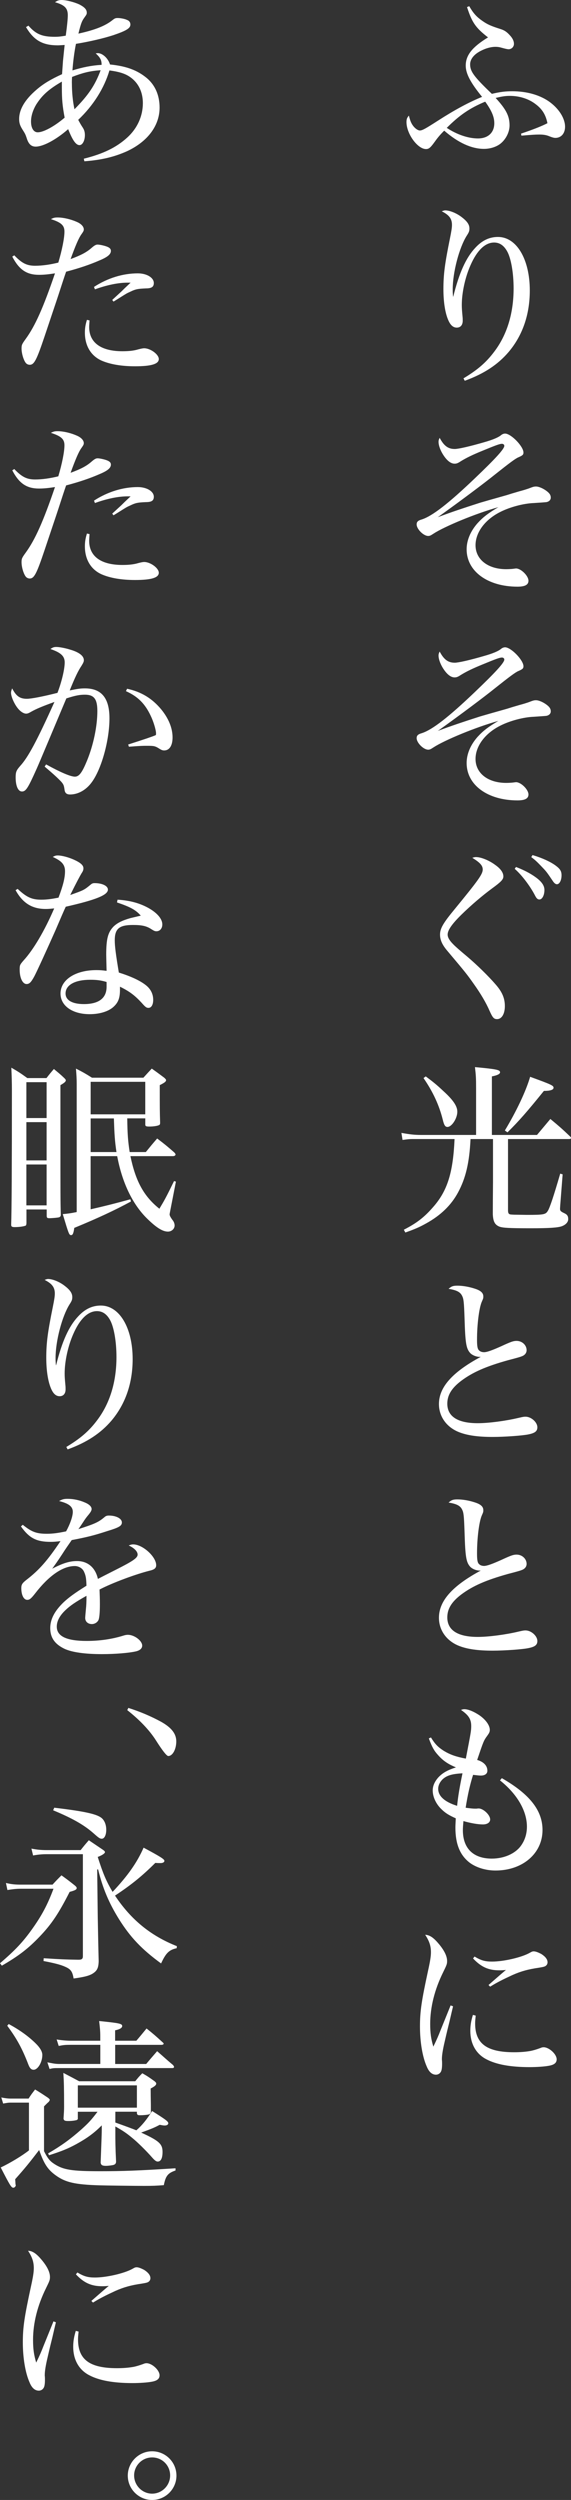
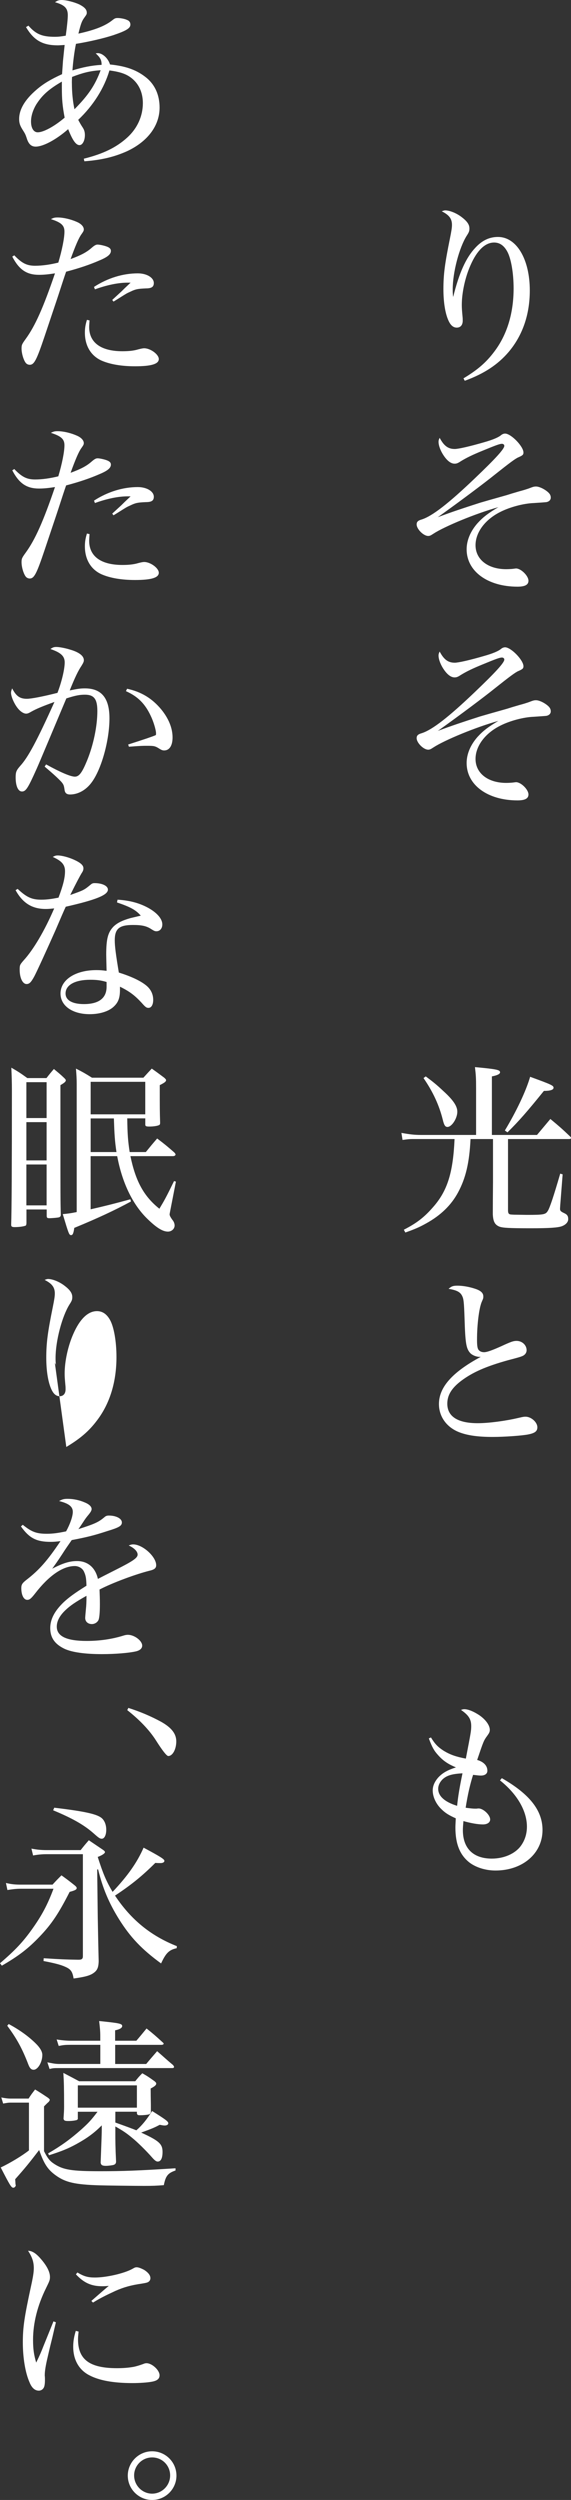
<svg xmlns="http://www.w3.org/2000/svg" id="_レイヤー_2" data-name="レイヤー_2" viewBox="0 0 202.87 887.83">
  <rect x="0" y="0" width="202.87" height="887.83" fill="#333333" stroke="none" />
  <defs>
    <style>
      .cls-1 {
        fill: #fff;
      }
    </style>
  </defs>
  <g id="_レイヤー_1-2" data-name="レイヤー_1">
    <g>
-       <path class="cls-1" d="M166.7,2.18c1.45,2.51,2.57,3.76,4.55,5.15,1.85,1.32,3.17,1.91,6.53,2.97,1.45.46,2.24.99,3.37,2.24.99,1.06,1.45,2.05,1.45,3.04,0,1.06-.86,1.91-1.91,1.91q-.53,0-2.44-.53c-.86-.26-1.52-.33-2.24-.33-1.85,0-4.09.73-5.94,1.85-1.98,1.19-3.04,2.77-3.04,4.36,0,2.51,1.25,4.29,7.72,10.49,3.1-.73,4.88-.92,7.26-.92,4.88,0,9.37,1.19,12.74,3.43,3.63,2.44,6.01,6.07,6.01,9.17,0,2.38-1.39,3.96-3.43,3.96q-.73,0-2.04-.53c-1.06-.46-2.11-.66-3.63-.66s-2.51.07-6.4.4l-.13-.73c4.55-1.52,7.59-2.77,9.37-3.7-.59-2.9-1.78-4.95-4.16-6.73-2.44-1.91-5.74-2.97-9.17-2.97-1.65,0-2.84.2-5.08.73,3.7,4.03,4.95,6.4,4.95,9.77,0,2.38-1.32,4.95-3.23,6.47-1.52,1.19-3.7,1.85-5.87,1.85-4.42,0-9.17-2.18-14.12-6.47-1.72,1.72-2.38,2.57-3.76,4.49-1.19,1.58-1.72,2.05-2.71,2.05-2.97,0-6.93-5.41-6.93-9.57,0-1.06.2-1.58.86-2.31.46,1.91.86,2.84,1.65,3.83.73.86,1.58,1.45,2.24,1.45.86,0,1.91-.59,6.34-3.43,6.14-3.96,11.22-6.67,15.77-8.51-4.09-5.02-5.81-8.25-5.81-11.09,0-3.7,2.31-6.6,7.92-10.03-4.42-3.43-5.68-5.28-7.46-10.76l.79-.33ZM158.72,45.41c3.7,2.44,7.72,3.76,11.09,3.76,3.56,0,5.81-2.05,5.81-5.41,0-2.24-.92-4.42-3.23-7.66-5.54,2.31-9.17,4.82-13.66,9.31Z" />
      <path class="cls-1" d="M164.66,134.37c4.95-2.97,8.05-5.61,10.96-9.5,4.55-6,6.86-13.66,6.86-22.44,0-5.54-.92-10.76-2.31-13.2-1.19-2.11-2.71-3.1-4.62-3.1-3.17,0-6.07,2.77-8.38,8.05-1.91,4.29-3.1,9.77-3.1,14.12,0,1.19.07,1.98.26,4.09.07.53.07,1.12.07,1.52,0,1.52-.79,2.44-2.11,2.44s-2.31-.92-3.1-2.84c-1.06-2.51-1.65-6.4-1.65-10.82,0-5.35.53-9.17,2.31-17.95.53-2.64.73-3.83.73-4.88,0-2.18-.99-3.5-3.63-4.82.53-.2.92-.33,1.19-.33,1.58,0,3.96.92,5.87,2.38,1.91,1.45,2.77,2.64,2.77,4.03,0,.92-.13,1.32-.99,2.64-2.64,4.22-4.95,12.94-4.95,19.01,0,.66,0,1.32.13,2.57h.07c2.11-8.51,4.55-13.86,7.85-17.36,2.44-2.64,5.02-3.83,8.05-3.83,6.6,0,11.29,7.92,11.29,19.01,0,8.58-2.57,15.97-7.52,21.84-3.83,4.49-8.71,7.72-15.58,10.23l-.46-.86Z" />
      <path class="cls-1" d="M161.49,159.46c1.39,0,5.41-.92,10.43-2.38q4.69-1.32,6.14-2.57c.4-.33.92-.53,1.39-.53,2.11,0,6.53,4.55,6.53,6.73,0,.79-.33,1.06-1.85,1.72-1.06.46-3.1,1.98-8.25,6.07-3.76,3.04-12.47,9.57-20.33,15.18,4.55-1.72,9.04-3.23,15.05-5.15q1.98-.59,9.5-2.71,1.39-.46,4.36-1.32c1.72-.46,2.31-.66,3.3-.99,1.72-.66,1.98-.73,2.71-.73.99,0,2.64.73,3.89,1.72.99.79,1.32,1.39,1.32,2.24,0,.79-.59,1.39-1.52,1.58q-.53.07-4.49.33c-3.7.13-8.58,1.45-11.94,3.17-5.41,2.71-8.78,7.26-8.78,11.81,0,5.08,4.42,8.51,10.89,8.51.79,0,1.98-.07,2.44-.13.59-.07.92-.13,1.06-.13,1.78,0,4.42,2.64,4.42,4.36,0,1.45-1.25,2.11-3.89,2.11-10.63,0-18.08-5.48-18.08-13.26,0-3.23,1.39-6.47,3.89-9.3,2.05-2.24,3.83-3.56,7.39-5.68-7.85,2.18-19.07,6.8-23.1,9.44-.99.66-1.32.79-1.85.79-1.65,0-4.09-2.44-4.09-4.09,0-.92.46-1.39,1.85-1.78,3.7-1.19,9.5-5.68,18.81-14.58,7.26-6.93,10.49-10.43,10.49-11.55,0-.4-.33-.73-.86-.73-.73,0-2.05.46-7,2.51-3.23,1.32-5.61,2.44-7.72,3.76-.99.66-1.45.79-2.11.79-1.45,0-2.97-1.32-4.36-3.7-.79-1.39-1.32-2.9-1.32-4.03,0-.46.07-.79.4-1.45,1.45,2.77,2.97,3.96,5.28,3.96Z" />
      <path class="cls-1" d="M161.49,235.36c1.39,0,5.41-.92,10.43-2.38q4.69-1.32,6.14-2.57c.4-.33.92-.53,1.39-.53,2.11,0,6.53,4.55,6.53,6.73,0,.79-.33,1.06-1.85,1.72-1.06.46-3.1,1.98-8.25,6.07-3.76,3.04-12.47,9.57-20.33,15.18,4.55-1.72,9.04-3.23,15.05-5.15q1.98-.59,9.5-2.71,1.39-.46,4.36-1.32c1.72-.46,2.31-.66,3.3-.99,1.72-.66,1.98-.73,2.71-.73.99,0,2.64.73,3.89,1.72.99.79,1.32,1.39,1.32,2.24,0,.79-.59,1.39-1.52,1.58q-.53.07-4.49.33c-3.7.13-8.58,1.45-11.94,3.17-5.41,2.71-8.78,7.26-8.78,11.81,0,5.08,4.42,8.51,10.89,8.51.79,0,1.98-.07,2.44-.13.59-.07.92-.13,1.06-.13,1.78,0,4.42,2.64,4.42,4.36,0,1.45-1.25,2.11-3.89,2.11-10.63,0-18.08-5.48-18.08-13.26,0-3.23,1.39-6.47,3.89-9.3,2.05-2.24,3.83-3.56,7.39-5.68-7.85,2.18-19.07,6.8-23.1,9.44-.99.66-1.32.79-1.85.79-1.65,0-4.09-2.44-4.09-4.09,0-.92.46-1.39,1.85-1.78,3.7-1.19,9.5-5.68,18.81-14.58,7.26-6.93,10.49-10.43,10.49-11.55,0-.4-.33-.73-.86-.73-.73,0-2.05.46-7,2.51-3.23,1.32-5.61,2.44-7.72,3.76-.99.66-1.45.79-2.11.79-1.45,0-2.97-1.32-4.36-3.7-.79-1.39-1.32-2.9-1.32-4.03,0-.46.07-.79.4-1.45,1.45,2.77,2.97,3.96,5.28,3.96Z" />
-       <path class="cls-1" d="M169.21,304.39c1.72,0,4.62,1.19,6.73,2.77,1.98,1.39,2.9,2.77,2.9,4.09,0,1.06-.79,1.91-3.96,4.22-3.5,2.57-7.52,6.01-10.89,9.31-3.37,3.3-4.95,5.54-4.95,7.13,0,.99.66,2.11,1.98,3.43q1.06,1.12,5.02,4.42c3.5,2.97,7.59,7,10.03,9.83,2.38,2.71,3.3,4.95,3.3,7.72s-1.12,4.62-2.77,4.62c-1.12,0-1.58-.53-2.64-2.9-1.25-2.9-3.17-6.14-5.61-9.57-2.38-3.37-2.71-3.83-9.5-11.88-1.78-2.11-2.51-3.83-2.51-5.68,0-2.18,1.12-4.09,5.21-9.04,8.38-10.23,9.96-12.41,9.96-14.06,0-1.39-.92-2.44-3.7-4.16.59-.2.86-.26,1.39-.26ZM183.33,307.89c2.71,1.06,5.08,2.24,7.13,3.76s2.97,2.9,2.97,4.42c0,1.85-.79,3.37-1.78,3.37-.66,0-1.06-.4-1.65-1.58-1.65-3.17-4.62-7.13-7.13-9.3l.46-.66ZM189.21,303.67c3.37.99,6.4,2.38,8.25,3.76,1.58,1.19,2.05,1.98,2.05,3.43,0,1.78-.73,3.17-1.65,3.17-.46,0-.99-.4-1.52-1.25-2.18-3.23-2.24-3.3-4.22-5.35-1.39-1.45-2.11-2.11-3.37-3.04l.46-.73Z" />
      <path class="cls-1" d="M190.79,403.06c2.11-2.51,2.77-3.3,4.75-5.67,3.1,2.57,4.09,3.43,7,6.2.2.2.33.4.33.53,0,.26-.26.4-.73.4h-21.65v25.28c0,.73.13,1.12.4,1.32.33.2.46.2,1.72.26.26,0,4.62.07,4.62.07,5.94,0,6.6-.13,7.39-1.39.73-1.12,2.18-5.54,4.42-13.26l.86.26-.86,11.02-.07,1.19c0,.73.26.99,1.52,1.58.99.46,1.39.99,1.39,2.11,0,1.06-.86,1.98-2.24,2.51-1.45.53-4.55.73-11.02.73-7.66,0-10.03-.13-11.22-.59-1.58-.66-2.18-1.78-2.31-4.36q0-4.22.07-11.62v-15.11h-7.99c-.4,8.45-1.72,13.92-4.42,18.94-2.44,4.55-6.2,8.18-11.35,11.02-2.24,1.25-3.83,1.98-7.39,3.23l-.53-.99c4.49-2.31,7.13-4.29,10.36-7.99,5.08-5.74,7.13-12.14,7.66-24.22h-14.78c-1.06,0-1.98.07-3.7.33l-.4-2.51c2.97.53,4.62.73,6.86.73h19.67v-16.5c0-3.7-.07-4.75-.4-7.59,7.85.73,8.91.99,8.91,1.85,0,.59-.92,1.06-2.9,1.45v20.79h16.04ZM151.26,382.27c2.57,1.91,3.89,2.97,6.2,5.15,3.56,3.23,5.02,5.41,5.02,7.39,0,2.38-1.98,5.41-3.5,5.41-.79,0-1.19-.59-1.65-2.51-1.32-5.28-3.5-9.96-6.86-14.85l.79-.59ZM179.37,401.48c4.03-6.67,7.52-13.99,8.98-19.07,7.59,2.77,8.32,3.1,8.32,3.89,0,.73-1.12,1.12-3.43,1.12-5.87,7.26-8.84,10.69-12.94,14.72l-.92-.66Z" />
      <path class="cls-1" d="M162.54,456.59c1.85,0,4.16.4,6.14,1.06,2.11.66,3.04,1.52,3.04,2.77,0,.59,0,.66-.59,1.98-.92,2.24-1.65,7.92-1.65,13.4,0,2.44.2,3.37.79,3.83.4.4,1.06.59,1.72.59.99,0,2.84-.66,6.07-2.11,3.56-1.65,4.36-1.91,5.48-1.91,1.98,0,3.56,1.52,3.56,3.3,0,.99-.66,1.85-1.91,2.24q-.59.26-4.69,1.32c-7.79,2.18-12.47,4.22-16.56,7.26-3.5,2.64-5.02,5.15-5.02,8.18,0,4.55,3.7,6.93,10.82,6.93,3.83,0,9.9-.79,14.58-1.91,1.45-.33,1.78-.4,2.38-.4,2.05,0,4.22,1.98,4.22,3.76,0,1.39-.86,2.05-3.1,2.51-2.11.46-8.58.92-12.8.92-5.15,0-8.91-.53-11.81-1.65-4.49-1.72-7.26-5.54-7.26-10.03,0-5.94,4.69-11.29,14.85-16.76h-.4c-1.19,0-2.64-.59-3.37-1.39-1.39-1.58-1.72-3.43-1.98-12.27-.2-5.94-.33-6.93-.86-7.99-.66-1.39-1.98-2.05-4.82-2.51,1.06-.92,1.58-1.12,3.17-1.12Z" />
-       <path class="cls-1" d="M162.54,532.49c1.85,0,4.16.4,6.14,1.06,2.11.66,3.04,1.52,3.04,2.77,0,.59,0,.66-.59,1.98-.92,2.24-1.65,7.92-1.65,13.4,0,2.44.2,3.37.79,3.83.4.4,1.06.59,1.72.59.99,0,2.84-.66,6.07-2.11,3.56-1.65,4.36-1.91,5.48-1.91,1.98,0,3.56,1.52,3.56,3.3,0,.99-.66,1.85-1.91,2.24q-.59.26-4.69,1.32c-7.79,2.18-12.47,4.22-16.56,7.26-3.5,2.64-5.02,5.15-5.02,8.18,0,4.55,3.7,6.93,10.82,6.93,3.83,0,9.9-.79,14.58-1.91,1.45-.33,1.78-.4,2.38-.4,2.05,0,4.22,1.98,4.22,3.76,0,1.39-.86,2.05-3.1,2.51-2.11.46-8.58.92-12.8.92-5.15,0-8.91-.53-11.81-1.65-4.49-1.72-7.26-5.54-7.26-10.03,0-5.94,4.69-11.29,14.85-16.76h-.4c-1.19,0-2.64-.59-3.37-1.39-1.39-1.58-1.72-3.43-1.98-12.27-.2-5.94-.33-6.93-.86-7.99-.66-1.39-1.98-2.05-4.82-2.51,1.06-.92,1.58-1.12,3.17-1.12Z" />
      <path class="cls-1" d="M153.11,617.03c1.45,2.38,2.51,3.43,4.55,4.75,2.31,1.39,4.36,2.11,7.85,2.77,1.78-9.24,1.91-9.9,1.91-11.55,0-2.44-.92-3.89-3.63-5.74.53-.2.73-.26,1.19-.26,1.32,0,3.17.73,5.28,2.11,2.31,1.58,3.76,3.63,3.76,5.21,0,.73-.2,1.12-.86,2.05-1.32,1.78-1.39,2.05-3.63,8.65,2.31.66,3.63,2.05,3.63,3.83,0,1.06-.86,1.72-2.31,1.72-.66,0-1.65-.13-2.77-.26-1.12,3.56-1.91,7.06-2.64,11.68,1.39.2,2.57.33,3.3.33h.59c.4-.07.66-.07.73-.07,1.65,0,4.09,2.31,4.09,3.89,0,1.06-.99,1.78-2.57,1.78-1.85,0-4.36-.46-6.93-1.19-.13,1.58-.2,2.38-.2,3.23,0,6.47,3.7,10.1,10.29,10.1,4.29,0,8.25-1.72,10.29-4.49,1.45-1.98,2.18-4.29,2.18-6.86,0-5.61-3.5-11.61-9.57-16.43l.66-.79c9.9,5.68,14.45,11.48,14.45,18.41,0,8.32-7.06,14.39-16.7,14.39-3.5,0-6.86-1.06-9.17-2.77-3.43-2.64-5.08-6.6-5.08-12.47,0-.86.07-1.72.13-3.3-2.51-1.12-3.76-1.91-5.15-3.3-1.91-1.85-3.04-4.36-3.04-6.6,0-1.65.73-3.23,2.05-4.69,1.52-1.58,3.17-2.51,6.2-3.5-2.71-1.12-4.55-2.31-6.4-4.42-1.39-1.52-2.11-2.84-3.23-5.87l.73-.33ZM157.07,632.08c-.86.92-1.39,2.05-1.39,3.17,0,2.64,2.31,4.69,6.73,6.07.33-3.37.92-6.8,1.91-11.55-3.83.2-5.74.79-7.26,2.31Z" />
-       <path class="cls-1" d="M160.96,712.53q-.4,1.65-1.25,5.34c-.4,1.58-.99,3.96-1.72,7.19-.66,2.77-.99,4.88-.99,6.14v.26c.07.53.07,1.19.07,1.45,0,1.32-.13,2.18-.33,2.64-.33.79-1.06,1.25-1.85,1.25-1.39,0-2.51-.99-3.3-2.97-1.52-3.43-2.38-8.78-2.38-14.19s.59-9.17,2.84-19.6c.79-3.56,1.06-5.28,1.06-6.73,0-2.18-.53-3.89-2.05-6.2,1.65.07,3.04,1.06,4.95,3.37,1.91,2.31,2.84,4.29,2.84,5.94,0,1.06-.13,1.39-1.39,3.96-3.04,6.14-4.62,12.41-4.62,18.41,0,3.3.33,5.41,1.12,8.05,1.19-2.44,1.85-3.96,2.51-5.68q3.04-7.52,3.63-8.97l.86.33ZM169.01,715.83c-.13,1.32-.2,1.91-.2,2.77,0,7.19,4.16,10.23,13.86,10.23,1.98,0,3.96-.13,5.81-.46q1.39-.26,3.56-1.06c.4-.2.79-.26,1.12-.26,1.91,0,4.62,2.44,4.62,4.29,0,1.25-.86,1.98-2.9,2.31-1.39.26-4.16.46-6.73.46-6.73,0-11.88-.92-15.44-2.84-3.63-1.91-5.61-5.54-5.61-10.03,0-1.91.26-3.5.92-5.68l.99.26ZM168.62,694.85c2.31,1.39,3.7,1.78,6.2,1.78,4.09,0,10.36-1.45,13.26-3.04.92-.53,1.12-.59,1.58-.59.66,0,1.65.4,2.64.92,1.45.92,2.24,1.91,2.24,2.97,0,.59-.33,1.12-.86,1.39-.4.2-.66.26-2.24.53-3.7.53-6.34,1.25-9.31,2.57-3.43,1.58-5.67,2.71-7.98,4.16l-.59-.59c3.1-2.71,5.15-4.49,6.2-5.35-1.19.13-1.91.13-2.38.13-3.83,0-6.47-1.19-9.31-4.22l.53-.66Z" />
    </g>
    <g>
      <path class="cls-1" d="M10.1,9.11c2.64,3.04,4.88,3.96,9.37,3.96,1.19,0,1.98-.07,3.89-.4.46-3.23.73-6,.73-7.26,0-2.51-1.12-3.63-4.55-4.62.86-.59,1.39-.79,2.38-.79,1.58,0,4.42.73,6.27,1.58,1.78.92,2.64,1.78,2.64,2.9,0,.59-.07.66-.86,1.78-.92,1.25-1.25,2.18-2.11,5.68,6-1.32,9.57-2.77,12.14-4.82.73-.59,1.06-.72,1.78-.72.92,0,2.51.26,3.3.66.79.26,1.25.86,1.25,1.65,0,1.32-1.39,2.18-6.01,3.76-3.43,1.12-8.45,2.31-13.33,3.1-.59,2.77-1.06,6.67-1.25,9.44,3.56-1.12,6.86-1.78,10.36-1.98,0-1.72-.46-2.57-2.11-4.09.33,0,.59-.07.73-.07,1.72,0,3.7,1.85,4.36,4.03,5.87.59,9.7,2.04,13.07,4.82,2.97,2.51,4.55,6.14,4.55,10.49,0,6.4-4.22,12.08-11.61,15.51-4.42,1.98-8.98,3.1-15.11,3.56l-.2-.92c6.93-1.72,11.61-4.03,15.44-7.52,3.56-3.23,5.54-7.59,5.54-12.21,0-3.96-1.58-7.19-4.49-9.24-1.78-1.25-3.89-1.91-7.39-2.38-1.85,6.27-5.67,12.41-11.09,17.55q.79,1.52,1.58,2.71c.53.79.79,1.58.79,2.71,0,1.98-.86,3.56-1.91,3.56-1.25,0-2.44-1.65-4.03-5.67-4.22,3.7-8.84,6.2-11.55,6.2-1.58,0-2.57-.92-3.23-3.17-.4-1.19-.59-1.52-1.25-2.57-1.06-1.65-1.39-2.57-1.39-4.09,0-3.37,2.05-6.86,6.14-10.36,2.51-2.18,5.21-3.76,9.11-5.54q.07-.92.33-4.69c.13-1.12.2-2.11.59-5.68-1.25.07-1.85.13-2.44.13-5.41,0-8.51-1.78-11.29-6.47l.86-.53ZM13,36.89c-1.25,2.05-1.98,4.22-1.98,6.27,0,2.31.92,3.83,2.38,3.83,2.05,0,5.94-2.11,9.57-5.21-.79-4.16-.99-6.53-.99-10.69v-2.11c-4.55,2.64-6.93,4.75-8.97,7.92ZM25.54,29.5c0,3.37.33,6.6.92,9.3,5.02-5.08,7.33-8.58,9.3-13.86-3.76.26-6.2.86-10.16,2.38-.07.99-.07,1.71-.07,2.18Z" />
      <path class="cls-1" d="M5.08,90.68c2.71,2.84,4.49,3.7,7.39,3.7,2.51,0,5.35-.4,8.25-1.12,1.32-4.42,2.18-8.71,2.18-11.02,0-2.18-1.12-3.23-4.82-4.42.92-.46,1.32-.59,2.38-.59,2.11,0,4.82.66,7,1.65,1.45.66,2.31,1.65,2.31,2.57,0,.53-.13.73-.86,1.78-.92,1.25-2.11,4.03-3.83,8.78,3.76-1.39,5.74-2.44,7.59-4.09.92-.79,1.45-1.06,1.98-1.06.73,0,2.24.33,3.17.66,1.12.4,1.58.86,1.58,1.58,0,1.19-1.12,2.18-4.16,3.43-3.17,1.39-7,2.71-11.75,3.96q-.79,2.24-2.77,8.38c-.86,2.64-2.51,7.46-4.88,14.58-2.84,8.45-3.7,10.1-5.28,10.1-.53,0-1.12-.26-1.45-.73-.79-1.06-1.45-3.37-1.45-5.02,0-1.32.13-1.58,1.52-3.5,3.3-4.55,6.2-11.02,10.36-23.23-2.11.33-3.83.53-5.68.53-4.36,0-7.06-1.78-9.5-6.47l.73-.46ZM31.81,113.78c-.07,1.19-.13,1.85-.13,2.38,0,5.54,4.22,8.58,11.81,8.58,2.31,0,4.09-.2,5.61-.66q1.52-.4,2.11-.4c2.24,0,5.21,2.18,5.21,3.83,0,1.78-2.71,2.57-8.45,2.57-4.88,0-8.97-.73-11.94-2.04-3.76-1.72-5.87-5.28-5.87-9.9,0-1.58.2-2.84.73-4.55l.92.2ZM33.39,101.9c4.88-3.17,10.3-4.82,15.58-4.82,3.17,0,5.68,1.52,5.68,3.43,0,1.38-.79,1.91-2.84,1.91-2.9.13-3.63.26-5.54,1.19-1.32.59-1.39.66-3.7,2.11q-1.25.79-2.24,1.39l-.46-.59q.86-.79,3.23-2.97c.79-.79,1.25-1.25,3.3-3.17h-1.12c-3.3,0-7.39.86-11.55,2.38l-.33-.86Z" />
      <path class="cls-1" d="M5.08,166.58c2.71,2.84,4.49,3.7,7.39,3.7,2.51,0,5.35-.4,8.25-1.12,1.32-4.42,2.18-8.71,2.18-11.02,0-2.18-1.12-3.23-4.82-4.42.92-.46,1.32-.59,2.38-.59,2.11,0,4.82.66,7,1.65,1.45.66,2.31,1.65,2.31,2.57,0,.53-.13.73-.86,1.78-.92,1.25-2.11,4.03-3.83,8.78,3.76-1.39,5.74-2.44,7.59-4.09.92-.79,1.45-1.06,1.98-1.06.73,0,2.24.33,3.17.66,1.12.4,1.58.86,1.58,1.58,0,1.19-1.12,2.18-4.16,3.43-3.17,1.39-7,2.71-11.75,3.96q-.79,2.24-2.77,8.38c-.86,2.64-2.51,7.46-4.88,14.58-2.84,8.45-3.7,10.1-5.28,10.1-.53,0-1.12-.26-1.45-.73-.79-1.06-1.45-3.37-1.45-5.02,0-1.32.13-1.58,1.52-3.5,3.3-4.55,6.2-11.02,10.36-23.23-2.11.33-3.83.53-5.68.53-4.36,0-7.06-1.78-9.5-6.47l.73-.46ZM31.81,189.68c-.07,1.19-.13,1.85-.13,2.38,0,5.54,4.22,8.58,11.81,8.58,2.31,0,4.09-.2,5.61-.66q1.52-.4,2.11-.4c2.24,0,5.21,2.18,5.21,3.83,0,1.78-2.71,2.57-8.45,2.57-4.88,0-8.97-.73-11.94-2.05-3.76-1.72-5.87-5.28-5.87-9.9,0-1.58.2-2.84.73-4.55l.92.2ZM33.39,177.8c4.88-3.17,10.3-4.82,15.58-4.82,3.17,0,5.68,1.52,5.68,3.43,0,1.39-.79,1.91-2.84,1.91-2.9.13-3.63.26-5.54,1.19-1.32.59-1.39.66-3.7,2.11q-1.25.79-2.24,1.38l-.46-.59q.86-.79,3.23-2.97c.79-.79,1.25-1.25,3.3-3.17h-1.12c-3.3,0-7.39.86-11.55,2.38l-.33-.86Z" />
      <path class="cls-1" d="M16.37,271.46c5.15,2.84,8.71,4.36,10.23,4.36s2.57-1.45,4.29-5.61c2.31-5.61,3.7-12.34,3.7-17.69,0-4.29-1.19-5.81-4.42-5.81-1.85,0-3.3.26-6.6,1.32-3.37,7.99-9.63,22.97-10.56,25.01-3.1,6.93-3.83,8.05-5.21,8.05s-2.24-1.98-2.24-5.02c0-1.91.26-2.51,1.65-4.09,2.77-3.04,5.87-8.78,12.14-22.7-4.36,1.58-6.4,2.44-8.18,3.43-.99.59-1.39.73-1.91.73-.92,0-2.18-.86-3.1-2.11-1.25-1.65-2.24-4.03-2.24-5.34,0-.4.13-.86.4-1.52,1.39,2.71,2.71,3.7,5.21,3.7,1.58,0,5.68-.79,10.89-2.11,1.52-3.96,2.57-8.45,2.57-10.82,0-2.24-1.39-3.5-5.08-4.75.86-.59,1.25-.73,2.11-.73,1.06,0,3.17.4,4.82.92,3.23.92,4.95,2.24,4.95,3.76,0,.53-.13.86-.86,2.05-1.12,1.65-2.31,4.09-4.16,8.71,2.84-.59,3.83-.73,5.41-.73,5.87,0,8.71,3.43,8.71,10.62,0,7.85-2.84,18.08-6.33,22.77-1.98,2.71-4.82,4.29-7.66,4.29-1.25,0-1.85-.53-1.98-1.78-.2-1.39-.33-1.78-1.12-2.71-1.19-1.25-2.57-2.57-5.94-5.41l.53-.79ZM45.14,244.6c5.02,1.06,8.91,3.43,12.14,7.33,2.64,3.23,4.03,6.66,4.03,9.96,0,2.9-1.12,4.62-2.97,4.62-.53,0-.92-.13-1.58-.53-1.65-1.06-1.98-1.12-4.62-1.12-1.39,0-1.98,0-6.34.33l-.26-.79c6-1.91,8.45-2.77,9.57-3.23.33-.13.33-.2.33-.73,0-1.19-.92-4.22-1.85-6.14-2.05-4.42-4.69-7-8.84-8.84l.4-.86Z" />
      <path class="cls-1" d="M6.27,315.68c3.17,2.97,5.02,3.83,8.38,3.83,1.78,0,3.56-.2,6.14-.73,1.65-4.36,2.31-7.06,2.31-9.37s-1.12-3.63-4.36-5.08c.73-.4,1.12-.53,1.72-.53,1.45,0,3.7.59,5.68,1.45,2.51,1.12,3.5,2.05,3.5,3.1,0,.59-.13.99-.66,1.78-.53.86-1.91,3.43-4.03,7.72,4.82-1.71,4.95-1.78,7.19-3.63.53-.46.86-.59,1.45-.59,2.77,0,4.75.99,4.75,2.31,0,1.91-4.22,3.63-14.98,6.07-.66,1.39-1.85,4.16-3.63,8.32-2.51,5.67-6.86,15.25-7.66,16.63-1.06,1.91-1.65,2.51-2.64,2.51-1.39,0-2.44-2.18-2.44-5.08,0-1.65.07-1.78,1.45-3.37,3.43-3.76,7.39-10.43,10.82-18.41-1.39.13-2.05.2-2.97.2-4.88,0-8.18-2.05-10.76-6.67l.73-.46ZM41.77,319.51c4.49.26,8.18,1.32,11.35,3.17,2.9,1.72,4.55,3.76,4.55,5.61,0,1.45-.86,2.44-2.11,2.44-.53,0-.92-.2-1.65-.66-1.78-1.19-3.37-1.58-6.67-1.58-4.88,0-6.47,1.32-6.47,5.48,0,2.04.4,5.15,1.45,11.42,4.03,1.25,7.39,2.77,9.44,4.36,1.85,1.39,2.77,3.23,2.77,5.34,0,1.72-.66,2.84-1.65,2.84-.73,0-1.06-.2-2.44-1.78-2.38-2.57-4.22-4.03-7.72-5.74v1.12c0,2.71-.53,4.29-1.98,5.74-1.78,1.85-5.08,2.9-8.78,2.9-6.14,0-10.36-2.97-10.36-7.33,0-4.88,5.28-8.32,12.74-8.32,1.39,0,2.11.07,3.63.26q-.13-5.08-.13-5.74c0-5.54.59-7.85,2.51-9.9,1.32-1.32,3.1-2.24,6.14-3.1,1.06-.26,1.12-.26,3.63-.86-1.78-2.05-3.76-3.1-8.45-4.69l.2-.99ZM37.88,348.74c-1.98-.59-3.5-.79-5.81-.79-5.41,0-8.78,1.85-8.78,4.88,0,2.38,2.38,3.76,6.53,3.76,5.28,0,8.05-2.11,8.05-6.14v-1.72Z" />
      <path class="cls-1" d="M9.37,434.54c0,.4-.07.59-.26.72-.53.26-2.18.53-3.89.53-.99,0-1.25-.2-1.25-.86q.26-7.13.26-47.58c0-3.04-.07-5.15-.2-8.18,2.51,1.45,3.3,1.98,5.68,3.7h6.8c1.12-1.45,1.45-1.85,2.64-3.23,1.65,1.39,2.18,1.78,3.7,3.23.4.4.53.59.53.79,0,.46-.46.86-1.91,1.72v16.1c0,23.23,0,25.01.13,29.83,0,.59-.13.79-.59.99-.26.13-2.57.33-3.5.33-.73,0-.92-.2-.92-.86v-2.24h-7.19v5.02ZM16.56,384.32h-7.19v12.74h7.19v-12.74ZM9.37,398.51v13.59h7.19v-13.59h-7.19ZM9.37,413.55v14.52h7.19v-14.52h-7.19ZM45.21,397.19c.07,5.61.26,8.05.86,11.95h5.74c1.78-2.18,2.31-2.84,4.03-4.82,2.71,2.05,3.5,2.71,6.07,4.95.33.33.46.59.46.73,0,.33-.4.59-.92.59h-15.11c1.85,8.98,4.82,14.32,10.29,18.68,1.85-3.1,2.31-3.89,5.21-9.83l.66.2-2.11,10.82c-.07.4-.13.66-.13.86q0,.53.99,1.91c.53.59.79,1.39.79,1.98,0,1.19-1.06,2.18-2.38,2.18-1.91,0-4.16-1.45-7.46-4.69-5.21-5.15-8.84-12.87-10.56-22.11h-9.44v18.88c5.41-1.25,7.85-1.85,14.12-3.56l.2.79c-5.87,3.17-11.81,5.94-20.13,9.37-.26,1.85-.53,2.57-1.12,2.57-.73,0-.86-.46-2.97-7.46,2.05-.2,2.57-.26,4.95-.73v-45.47c0-1.91-.07-2.97-.26-5.48,2.44,1.25,3.17,1.65,5.68,3.23h18.28c1.32-1.45,1.72-1.91,2.97-3.23,1.98,1.39,2.57,1.85,4.42,3.23.46.4.66.66.66.86,0,.53-.53.92-2.24,1.78,0,8.97,0,9.04.13,13.33,0,.46-.07.66-.26.79-.46.33-1.98.59-3.56.59-1.19,0-1.45-.13-1.45-.73v-2.18h-6.4ZM51.61,384.19h-19.4v11.55h19.4v-11.55ZM32.21,397.19v11.95h9.17c-.59-3.96-.73-6.27-.92-11.95h-8.25Z" />
-       <path class="cls-1" d="M23.56,513.87c4.95-2.97,8.05-5.61,10.96-9.5,4.55-6.01,6.86-13.66,6.86-22.44,0-5.54-.92-10.76-2.31-13.2-1.19-2.11-2.71-3.1-4.62-3.1-3.17,0-6.07,2.77-8.38,8.05-1.91,4.29-3.1,9.77-3.1,14.12,0,1.19.07,1.98.26,4.09.07.53.07,1.12.07,1.52,0,1.52-.79,2.44-2.11,2.44s-2.31-.92-3.1-2.84c-1.06-2.51-1.65-6.4-1.65-10.82,0-5.35.53-9.17,2.31-17.95.53-2.64.73-3.83.73-4.88,0-2.18-.99-3.5-3.63-4.82.53-.2.92-.33,1.19-.33,1.58,0,3.96.92,5.87,2.38,1.91,1.45,2.77,2.64,2.77,4.03,0,.92-.13,1.32-.99,2.64-2.64,4.22-4.95,12.94-4.95,19.01,0,.66,0,1.32.13,2.57h.07c2.11-8.51,4.55-13.86,7.85-17.36,2.44-2.64,5.02-3.83,8.05-3.83,6.6,0,11.29,7.92,11.29,19.01,0,8.58-2.57,15.97-7.52,21.85-3.83,4.49-8.71,7.72-15.58,10.23l-.46-.86Z" />
+       <path class="cls-1" d="M23.56,513.87c4.95-2.97,8.05-5.61,10.96-9.5,4.55-6.01,6.86-13.66,6.86-22.44,0-5.54-.92-10.76-2.31-13.2-1.19-2.11-2.71-3.1-4.62-3.1-3.17,0-6.07,2.77-8.38,8.05-1.91,4.29-3.1,9.77-3.1,14.12,0,1.19.07,1.98.26,4.09.07.53.07,1.12.07,1.52,0,1.52-.79,2.44-2.11,2.44s-2.31-.92-3.1-2.84c-1.06-2.51-1.65-6.4-1.65-10.82,0-5.35.53-9.17,2.31-17.95.53-2.64.73-3.83.73-4.88,0-2.18-.99-3.5-3.63-4.82.53-.2.92-.33,1.19-.33,1.58,0,3.96.92,5.87,2.38,1.91,1.45,2.77,2.64,2.77,4.03,0,.92-.13,1.32-.99,2.64-2.64,4.22-4.95,12.94-4.95,19.01,0,.66,0,1.32.13,2.57h.07l-.46-.86Z" />
      <path class="cls-1" d="M8.12,541.53c3.1,2.51,4.82,3.17,8.51,3.17,2.11,0,4.03-.26,6.86-.86,1.45-2.64,2.38-5.35,2.38-6.93,0-1.85-1.39-2.97-4.88-3.83,1.19-.66,1.78-.79,3.04-.79,1.91,0,4.03.4,6.01,1.25,1.65.66,2.51,1.52,2.51,2.38,0,.46-.26.99-1.06,1.98-.73.86-1.32,1.65-1.85,2.51q-1.25,1.91-1.78,2.64c5.74-1.85,7.13-2.44,9.3-4.29.46-.4.86-.53,1.52-.53,2.57,0,4.62,1.06,4.62,2.44,0,1.19-.92,1.78-5.08,3.04-5.02,1.65-7.59,2.24-12.74,3.23-1.45,2.11-2.05,2.9-3.43,5.08-1.91,2.9-2.38,3.5-3.5,5.08,3.83-1.98,6.2-2.71,8.84-2.71,3.83,0,6.53,2.38,7.39,6.34q1.12-.6,6.33-3.23c6.14-3.1,7.79-4.22,7.79-5.41,0-1.12-1.25-2.38-3.17-3.23.79-.33,1.12-.39,1.58-.39,3.37,0,8.18,4.36,8.18,7.39,0,1.06-.66,1.58-2.44,1.98-4.75,1.19-13,4.22-17.69,6.66.07,1.78.13,3.43.13,5.21,0,3.1-.2,5.02-.53,5.68-.4.79-1.32,1.38-2.31,1.38-1.39,0-2.38-.86-2.38-2.18q0-.4.26-3.17c.13-1.19.2-2.44.2-4.69-3.89,2.18-5.81,3.5-7.46,5.08-2.11,1.98-3.1,3.96-3.1,5.87,0,3.43,3.5,5.08,10.62,5.08,4.75,0,9.17-.66,13.33-1.98.46-.13.92-.2,1.32-.2,2.31,0,5.08,2.11,5.08,3.83,0,.99-.79,1.71-2.18,2.04-2.51.59-7.46.99-12.14.99-6.07,0-10.56-.66-13.2-1.85-3.5-1.65-5.15-3.96-5.15-7.39,0-3.17,1.58-6.14,4.82-9.24,1.72-1.58,3.7-3.1,8.05-5.81-.07-2.71-.26-3.7-.92-5.08-.53-1.12-1.85-1.91-3.23-1.91-4.29,0-9.24,3.43-14.12,9.77-1.45,1.85-1.98,2.24-2.77,2.24-1.25,0-2.11-1.72-2.11-4.16,0-1.25.33-1.78,1.85-2.97,4.55-3.5,7.52-6.93,12.08-13.73-1.65.2-2.44.26-3.5.26-5.08,0-7.59-1.32-10.56-5.48l.66-.59Z" />
      <path class="cls-1" d="M45.6,606.54c4.16,1.32,8.05,2.97,11.68,4.95,3.63,2.05,5.35,4.22,5.35,6.93,0,2.84-1.32,5.21-2.84,5.21q-.86,0-4.42-5.61c-2.31-3.63-5.87-7.32-10.16-10.69l.4-.79Z" />
      <path class="cls-1" d="M2.11,668.71c1.91.46,3.23.59,5.28.59h11.28c1.32-1.45,1.78-1.91,3.17-3.3,2.11,1.52,2.71,1.98,4.62,3.5.59.46.79.79.79.99,0,.59-.59.86-2.51,1.39-3.89,7.65-6.4,11.42-10.62,15.84-4.09,4.29-7.52,6.93-13.46,10.36l-.66-.86c5.41-4.62,8.18-7.59,11.42-12.14,3.43-4.82,5.48-8.65,7.59-14.32H7.26c-1.52,0-3.1.2-4.62.46l-.53-2.51ZM36.43,656.83c.59.4.86.66.86.92,0,.46-.99,1.12-2.57,1.72,1.85,5.81,2.97,8.51,5.28,12.41,5.41-5.74,8.71-10.43,11.02-15.71,6,3.23,7.39,4.09,7.39,4.69,0,.46-.53.79-1.32.79-.53,0-1.19,0-1.91-.07-4.55,4.55-8.51,7.79-14.32,11.62,5.61,8.45,12.6,14.25,21.98,17.95l-.07.73c-2.71.59-3.83,1.71-5.54,5.41-6.86-5.02-10.89-9.24-14.98-15.77-3.56-5.74-5.74-10.89-7.39-17.62h-.33l.2,16.89c.07,2.9.13,8.12.33,15.71-.07,2.44-.59,3.43-2.18,4.42-1.32.79-2.97,1.19-6.73,1.72-.4-2.44-.99-3.3-2.97-4.16-1.58-.73-3.89-1.32-7.72-2.05l.07-.99c6.07.39,7.66.46,12.21.53h.26c1.06,0,1.45-.33,1.45-1.25v-36.23h-12.87c-1.58,0-3.1.13-4.82.46l-.59-2.44c2.04.4,3.56.53,5.48.53h12.01c1.19-1.52,1.58-1.98,2.9-3.5l4.88,3.3ZM19.27,641.98c10.43,1.25,14.85,2.18,16.7,3.56,1.12.86,1.78,2.44,1.78,4.29s-.66,3.17-1.58,3.17c-.66,0-1.06-.26-2.84-1.85-3.43-3.04-7.59-5.41-14.45-8.25l.4-.92Z" />
      <path class="cls-1" d="M.46,744.88c1.19.26,2.44.4,3.1.4h6.6c.92-1.45,1.25-1.85,2.31-3.23,2.05,1.25,2.64,1.65,4.62,2.97.4.33.59.53.59.72s-.2.46-.33.66c-.2.2-.46.4-.79.73-.2.2-.53.53-.92.92v15.9c1.25,2.51,2.05,3.5,3.56,4.49,3.3,2.18,6.27,2.64,16.5,2.64,7.79,0,13.53-.2,26.66-1.05v.79c-2.71.92-3.5,1.91-4.16,5.21-2.57.2-4.03.26-7,.26s-13.73-.13-15.84-.2c-8.71-.26-12.14-1.05-15.58-3.56-2.84-2.05-4.16-4.09-5.87-8.98-3.5,4.55-4.82,6.21-8.51,10.36,0,.46.07.86.07,1.06,0,.46.07.79.07.92,0,.07.07.07.07.13,0,.46-.46.92-.86.92-.73,0-1.19-.79-4.49-7.19,3.23-1.52,7.52-4.09,10.03-6.07v-16.96H3.63c-.59,0-1.06.07-2.51.33l-.66-2.18ZM3.1,718.81c3.7,1.98,7.06,4.36,9.7,7,1.39,1.39,2.24,2.77,2.24,3.96,0,2.57-1.58,5.28-3.1,5.28-.86,0-1.39-.6-1.91-1.98-2.11-5.48-4.03-9.04-7.46-13.66l.53-.6ZM48.44,724.75c1.58-1.85,2.05-2.44,3.63-4.36,2.57,2.05,3.3,2.71,5.68,4.88.26.2.4.4.4.53,0,.2-.33.4-.73.4h-16.5v6.8h11.02c1.65-1.98,2.18-2.57,3.89-4.55,2.51,2.18,3.23,2.9,5.68,4.95.2.33.33.46.33.66s-.26.39-.53.39H21.05c-1.91,0-2.18,0-3.43.33l-.79-2.38c2.18.46,3.04.59,4.29.59h14.52v-6.8h-10.62c-1.78,0-2.51.07-4.16.4l-.73-2.31c1.39.26,3.5.46,4.88.46h10.62v-1.65c0-1.78-.13-2.97-.4-5.35,7.13.73,8.18.92,8.18,1.78,0,.66-.86,1.19-2.51,1.52v3.7h7.52ZM40.98,753.79c3.7,1.32,6.2,2.24,7.46,2.77,2.05-1.78,3.7-3.83,5.61-6.86,4.82,3.04,5.74,3.7,5.74,4.36,0,.46-.53.79-1.25.79-.4,0-.79-.06-1.78-.26-1.91.99-2.44,1.25-6.6,2.77,6.34,2.9,7.59,4.03,7.59,6.86,0,2.24-.59,3.43-1.72,3.43-.53,0-1.06-.39-2.05-1.52-1.91-2.18-5.08-5.35-7.13-6.99-1.91-1.58-3.17-2.44-5.87-3.96v2.18c0,2.71,0,5.15.26,10.36-.07.66-.26.86-.86,1.12-.46.13-1.91.33-2.77.33-1.25,0-1.72-.27-1.85-1.12q.4-10.16.4-11.81v-1.45c-2.77,2.77-5.21,4.55-9.04,6.66-2.9,1.58-5.15,2.51-9.7,3.96l-.33-.66c4.69-2.71,7.85-5.02,11.75-8.45,2.57-2.31,3.56-3.37,5.81-6.34h-7v2.57c-.2.33-.33.39-.73.46-.86.2-1.85.26-2.57.26-1.32,0-1.58-.13-1.78-.79.13-2.05.2-2.97.2-4.29,0-6.47-.07-9.04-.26-12.01,2.51,1.32,3.3,1.72,5.61,2.97h19.93c.99-1.25,1.32-1.65,2.51-2.84,1.98,1.12,2.51,1.52,4.36,2.84.4.33.59.59.59.79,0,.59-.59,1.06-1.98,1.78q0,2.18.07,5.81v2.57c-.13.53-.33.72-.86.86-.59.13-1.85.26-3.04.26-.73,0-.92-.13-1.06-.66v-.59h-7.66v3.83ZM27.65,748.51h20.99v-7.92h-20.99v7.92Z" />
      <path class="cls-1" d="M19.86,824.73q-.4,1.65-1.25,5.35c-.4,1.58-.99,3.96-1.72,7.19-.66,2.77-.99,4.88-.99,6.14v.26c.07.53.07,1.19.07,1.45,0,1.32-.13,2.18-.33,2.64-.33.79-1.06,1.25-1.85,1.25-1.39,0-2.51-.99-3.3-2.97-1.52-3.43-2.38-8.78-2.38-14.19s.59-9.17,2.84-19.6c.79-3.56,1.06-5.28,1.06-6.73,0-2.18-.53-3.89-2.05-6.2,1.65.07,3.04,1.06,4.95,3.37,1.91,2.31,2.84,4.29,2.84,5.94,0,1.06-.13,1.39-1.39,3.96-3.04,6.14-4.62,12.41-4.62,18.41,0,3.3.33,5.41,1.12,8.05,1.19-2.44,1.85-3.96,2.51-5.68q3.04-7.52,3.63-8.97l.86.33ZM27.92,828.03c-.13,1.32-.2,1.91-.2,2.77,0,7.19,4.16,10.23,13.86,10.23,1.98,0,3.96-.13,5.81-.46q1.39-.26,3.56-1.05c.4-.2.79-.26,1.12-.26,1.91,0,4.62,2.44,4.62,4.29,0,1.25-.86,1.98-2.9,2.31-1.39.26-4.16.46-6.73.46-6.73,0-11.88-.92-15.44-2.84-3.63-1.91-5.61-5.54-5.61-10.03,0-1.91.26-3.5.92-5.68l.99.26ZM27.52,807.05c2.31,1.38,3.7,1.78,6.2,1.78,4.09,0,10.36-1.45,13.26-3.04.92-.53,1.12-.6,1.58-.6.66,0,1.65.4,2.64.92,1.45.93,2.24,1.91,2.24,2.97,0,.59-.33,1.12-.86,1.39-.4.2-.66.26-2.24.53-3.7.53-6.34,1.25-9.31,2.57-3.43,1.58-5.67,2.71-7.98,4.16l-.59-.59c3.1-2.71,5.15-4.49,6.2-5.35-1.19.13-1.91.13-2.38.13-3.83,0-6.47-1.19-9.31-4.22l.53-.66Z" />
      <path class="cls-1" d="M62.69,879.19c0,4.75-3.89,8.64-8.65,8.64s-8.64-3.89-8.64-8.64,3.89-8.65,8.64-8.65,8.65,3.83,8.65,8.65ZM47.65,879.12c0,3.56,2.9,6.47,6.4,6.47s6.4-2.9,6.4-6.47-2.84-6.4-6.4-6.4-6.4,2.9-6.4,6.4Z" />
    </g>
  </g>
</svg>